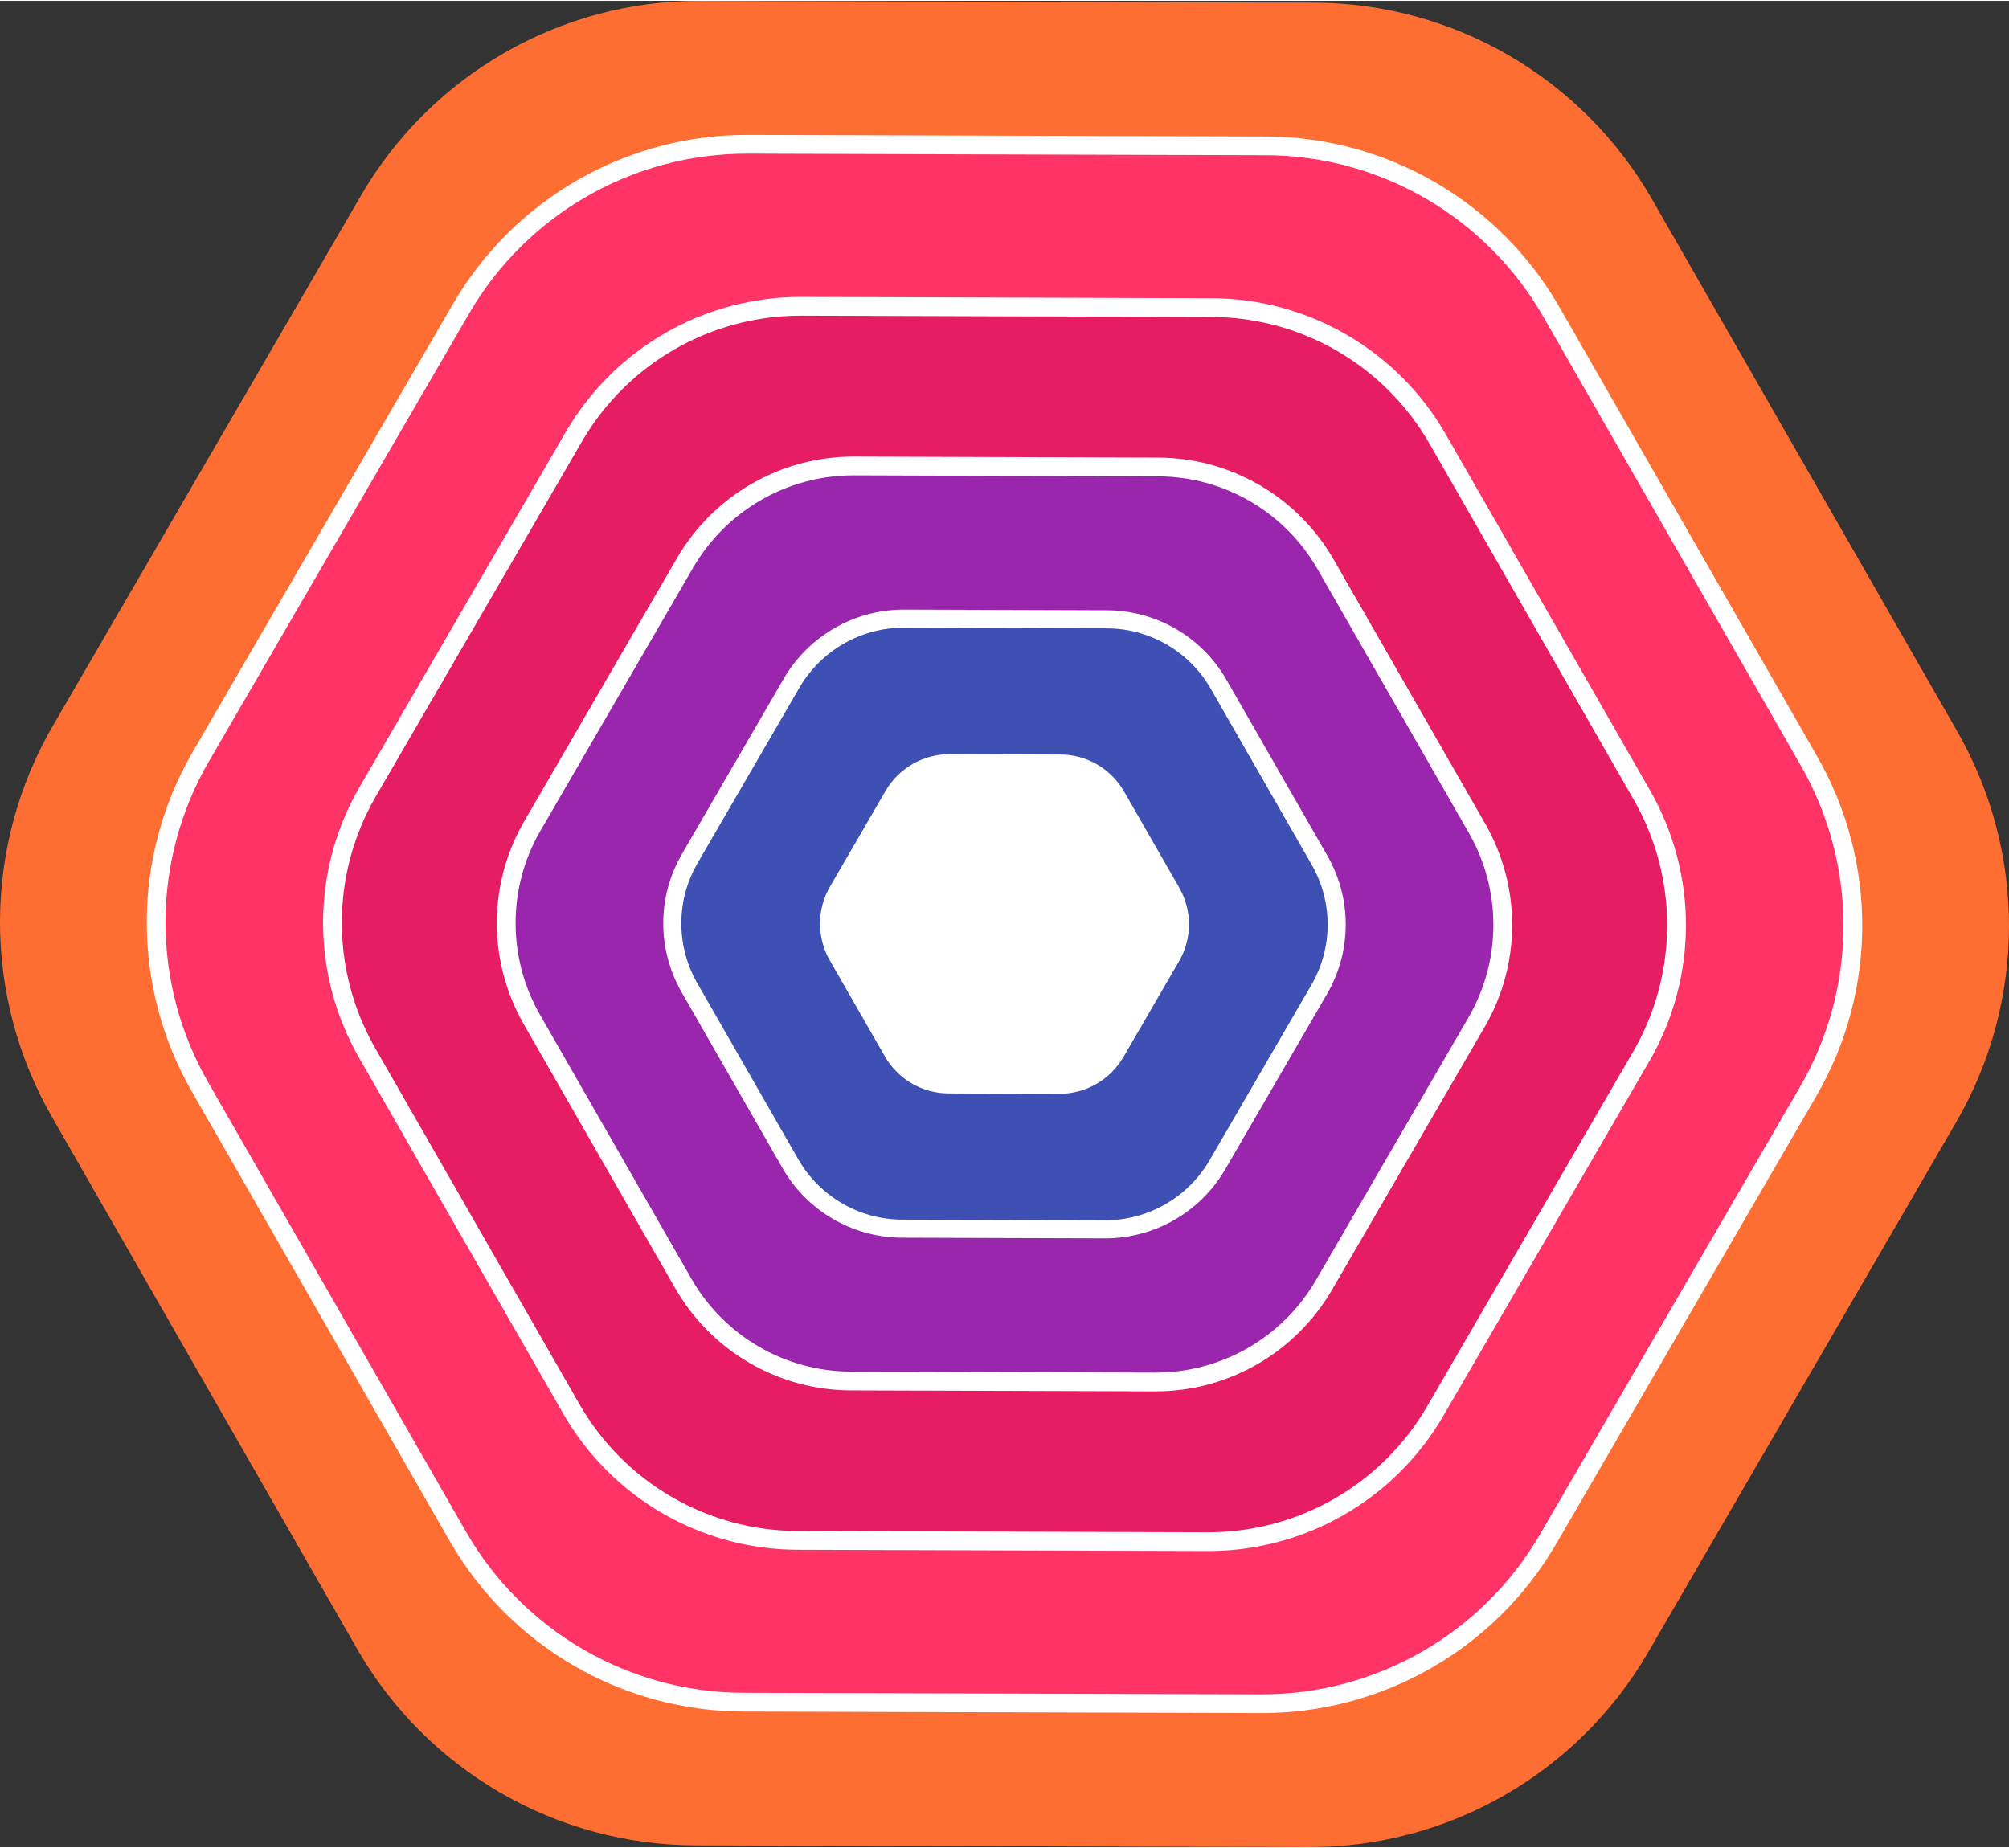
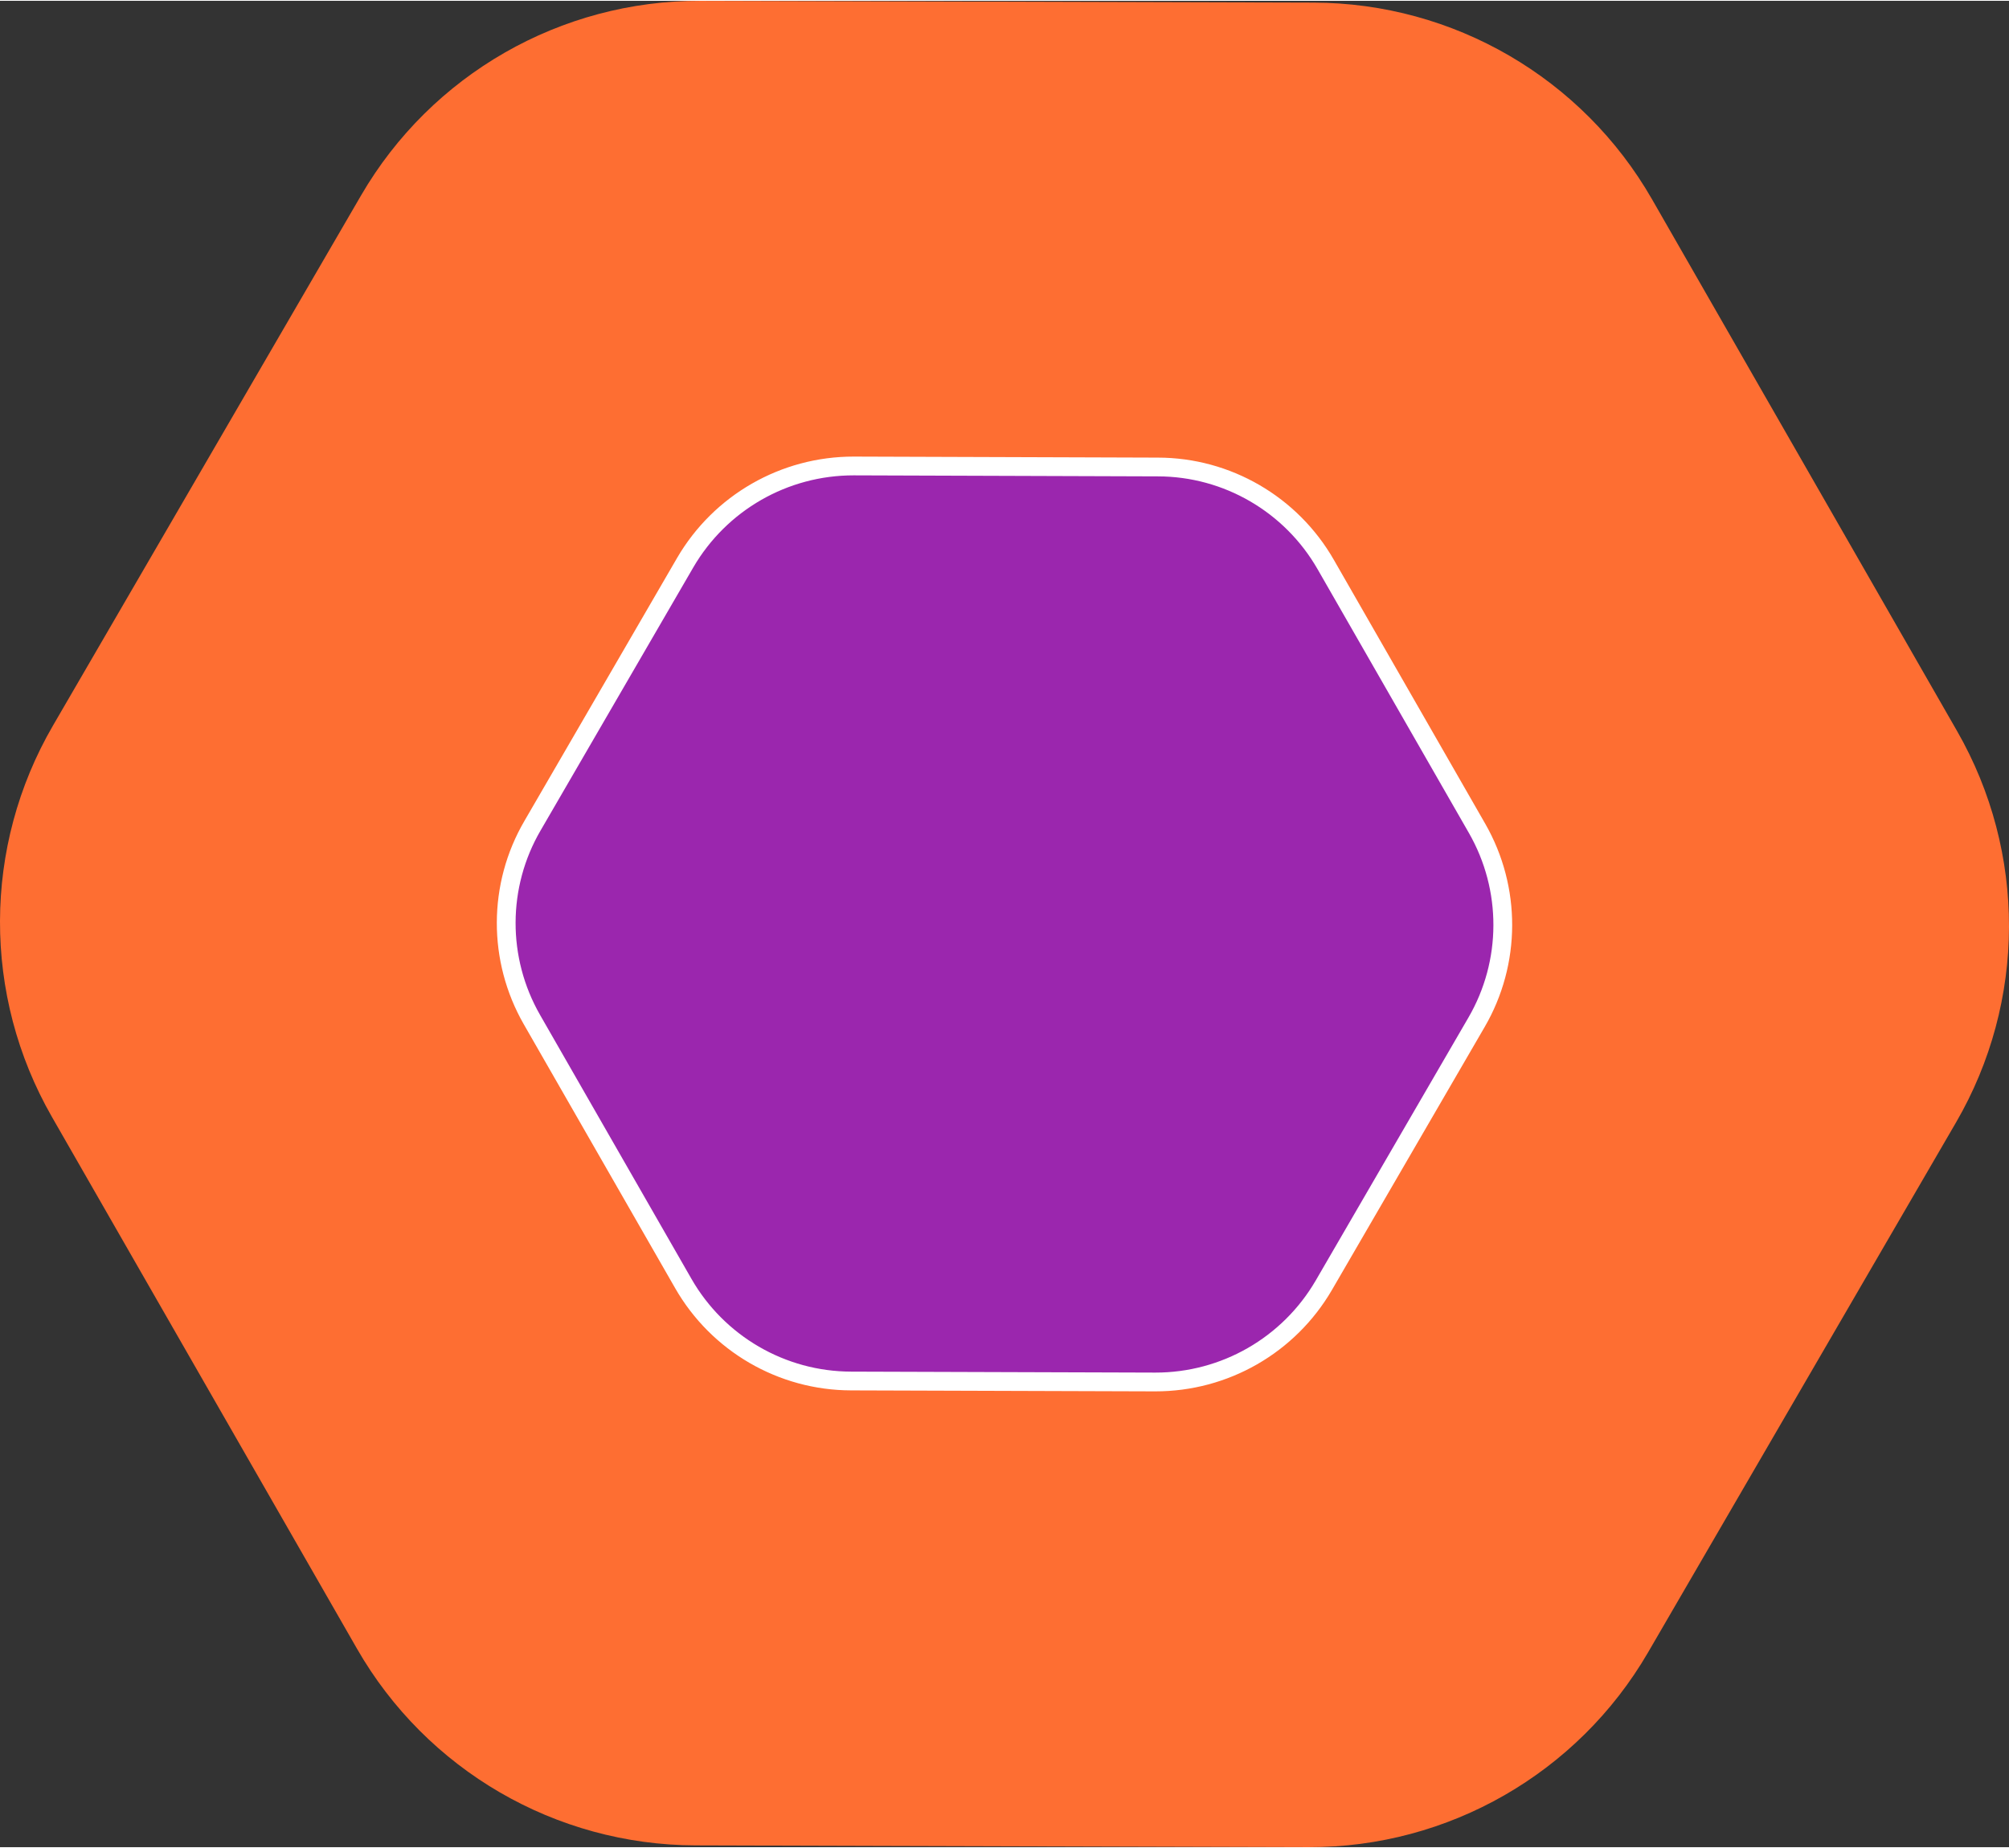
<svg xmlns="http://www.w3.org/2000/svg" version="1.1" id="Layer_1" x="0px" y="0px" width="300px" height="276px" viewBox="0 0 428.132 393.535" enable-background="new 0 0 428.132 393.535" xml:space="preserve">
  <rect x="0" y="0" width="428.132" height="393.535" fill="#333333" stroke="none" />
  <g>
    <path fill-rule="evenodd" clip-rule="evenodd" fill="#FE6E32" d="M76.937,41.494C91.909,15.73,119.483-0.085,149.28,0   l130.664,0.383c29.792,0.076,57.284,16.062,72.11,41.911l65.015,113.353c14.833,25.861,14.745,57.652-0.227,83.416l-65.644,112.979   c-14.976,25.753-42.551,41.569-72.343,41.493l-130.664-0.383c-29.797-0.086-57.283-16.062-72.116-41.923L11.06,237.875   c-14.827-25.849-14.743-57.65,0.233-83.403L76.937,41.494L76.937,41.494L76.937,41.494z" />
-     <path fill-rule="evenodd" clip-rule="evenodd" fill="#FF3366" stroke="#FFFFFF" stroke-width="4" stroke-miterlimit="10" d="   M98.248,65.627c12.651-21.757,35.936-35.113,61.104-35.047l110.351,0.333c25.163,0.057,48.382,13.563,60.9,35.387l54.913,95.741   c12.524,21.835,12.454,48.688-0.197,70.447l-55.433,95.417c-12.655,21.75-35.939,35.106-61.104,35.047l-110.351-0.33   c-25.167-0.066-48.382-13.565-60.906-35.4l-54.914-95.741c-12.518-21.824-12.452-48.686,0.204-70.434L98.248,65.627L98.248,65.627   L98.248,65.627z" />
-     <path fill-rule="evenodd" clip-rule="evenodd" fill="#E61D62" stroke="#FFFFFF" stroke-width="4" stroke-miterlimit="10" d="   M122.31,92.877c10.039-17.23,28.473-27.802,48.414-27.768l87.416,0.281c19.936,0.025,38.332,10.744,48.237,28.014l43.512,75.863   c9.909,17.277,9.867,38.559-0.168,55.794l-43.9,75.589c-10.04,17.229-28.473,27.801-48.415,27.768l-87.409-0.274   c-19.945-0.039-38.337-10.748-48.246-28.025l-43.512-75.863c-9.906-17.27-9.868-38.561,0.177-55.782L122.31,92.877L122.31,92.877   L122.31,92.877z" />
    <path fill-rule="evenodd" clip-rule="evenodd" fill="#9B26AE" stroke="#FFFFFF" stroke-width="4" stroke-miterlimit="10" d="   M146.03,119.735c7.452-12.771,21.113-20.607,35.9-20.591l64.815,0.218c14.781,0.01,28.422,7.966,35.763,20.766l32.265,56.254   c7.341,12.799,7.317,28.584-0.13,41.362L282.1,273.789c-7.45,12.775-21.112,20.611-35.9,20.591l-64.808-0.207   c-14.791-0.023-28.428-7.973-35.77-20.771l-32.264-56.254c-7.342-12.8-7.321-28.592,0.135-41.355L146.03,119.735L146.03,119.735   L146.03,119.735z" />
-     <path fill-rule="evenodd" clip-rule="evenodd" fill="#3E50B3" stroke="#FFFFFF" stroke-width="3.852" stroke-miterlimit="10" d="   M168.706,145.411c4.972-8.512,14.078-13.735,23.934-13.728l43.21,0.148c9.855,0.003,18.951,5.31,23.844,13.841l21.512,37.507   c4.891,8.526,4.877,19.053-0.09,27.572l-21.695,37.363c-4.968,8.516-14.074,13.74-23.934,13.728l-43.205-0.139   c-9.861-0.014-18.954-5.318-23.844-13.846l-21.512-37.505c-4.894-8.531-4.882-19.062,0.09-27.569L168.706,145.411L168.706,145.411   L168.706,145.411z" />
-     <path fill-rule="evenodd" clip-rule="evenodd" fill="#FFFFFF" stroke="#FFFFFF" stroke-width="1.307" stroke-miterlimit="10" d="   M189.292,168.714c2.718-4.646,7.689-7.497,13.073-7.499l23.599,0.085c5.382-0.002,10.349,2.9,13.022,7.56l11.747,20.481   c2.672,4.658,2.667,10.409-0.048,15.06l-11.847,20.407c-2.716,4.651-7.687,7.503-13.073,7.498l-23.596-0.079   c-5.387-0.004-10.354-2.903-13.025-7.561l-11.747-20.481c-2.672-4.66-2.668-10.413,0.051-15.058L189.292,168.714L189.292,168.714   L189.292,168.714z" />
  </g>
</svg>